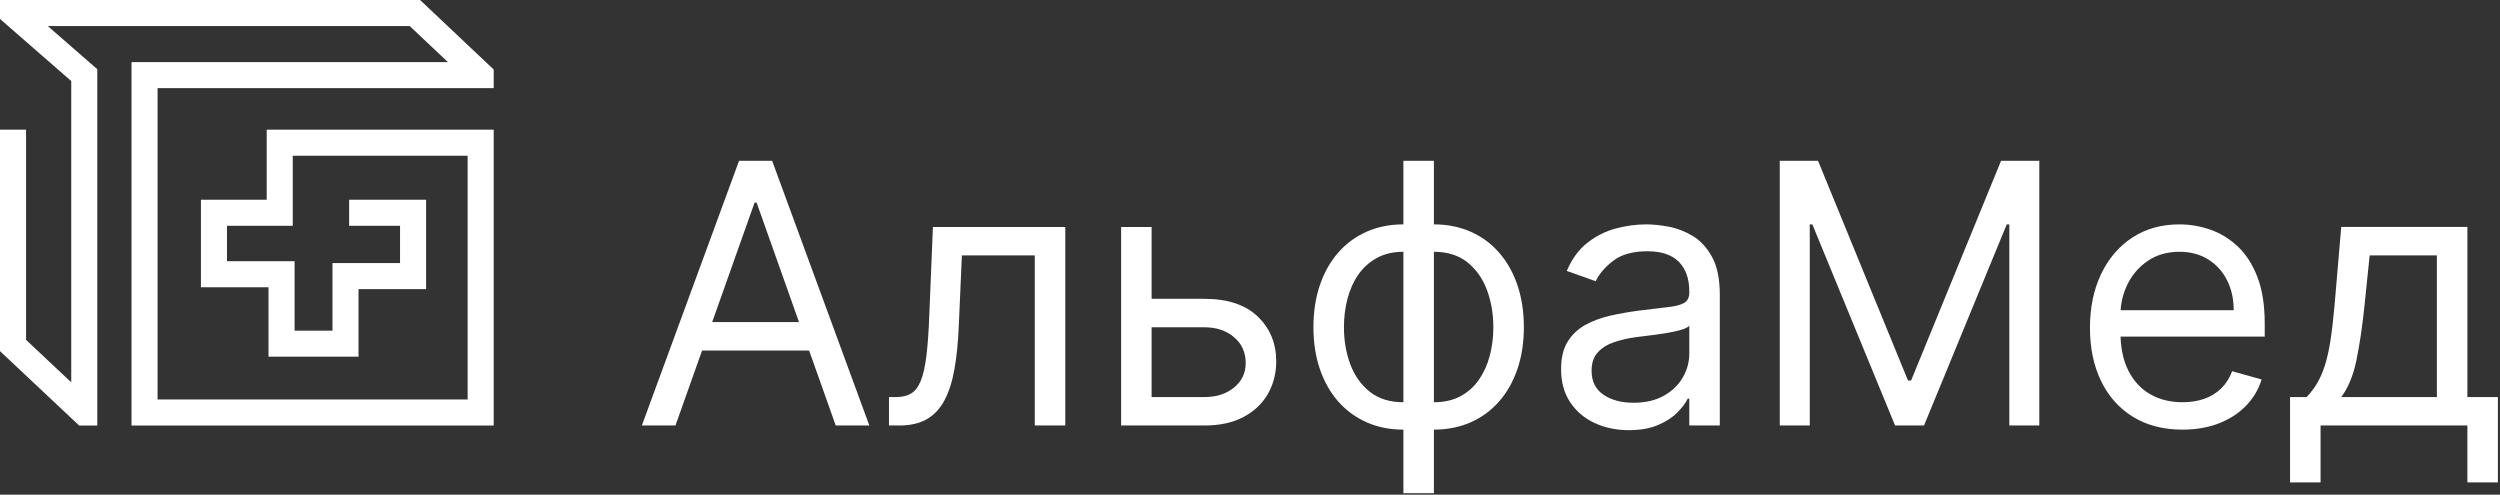
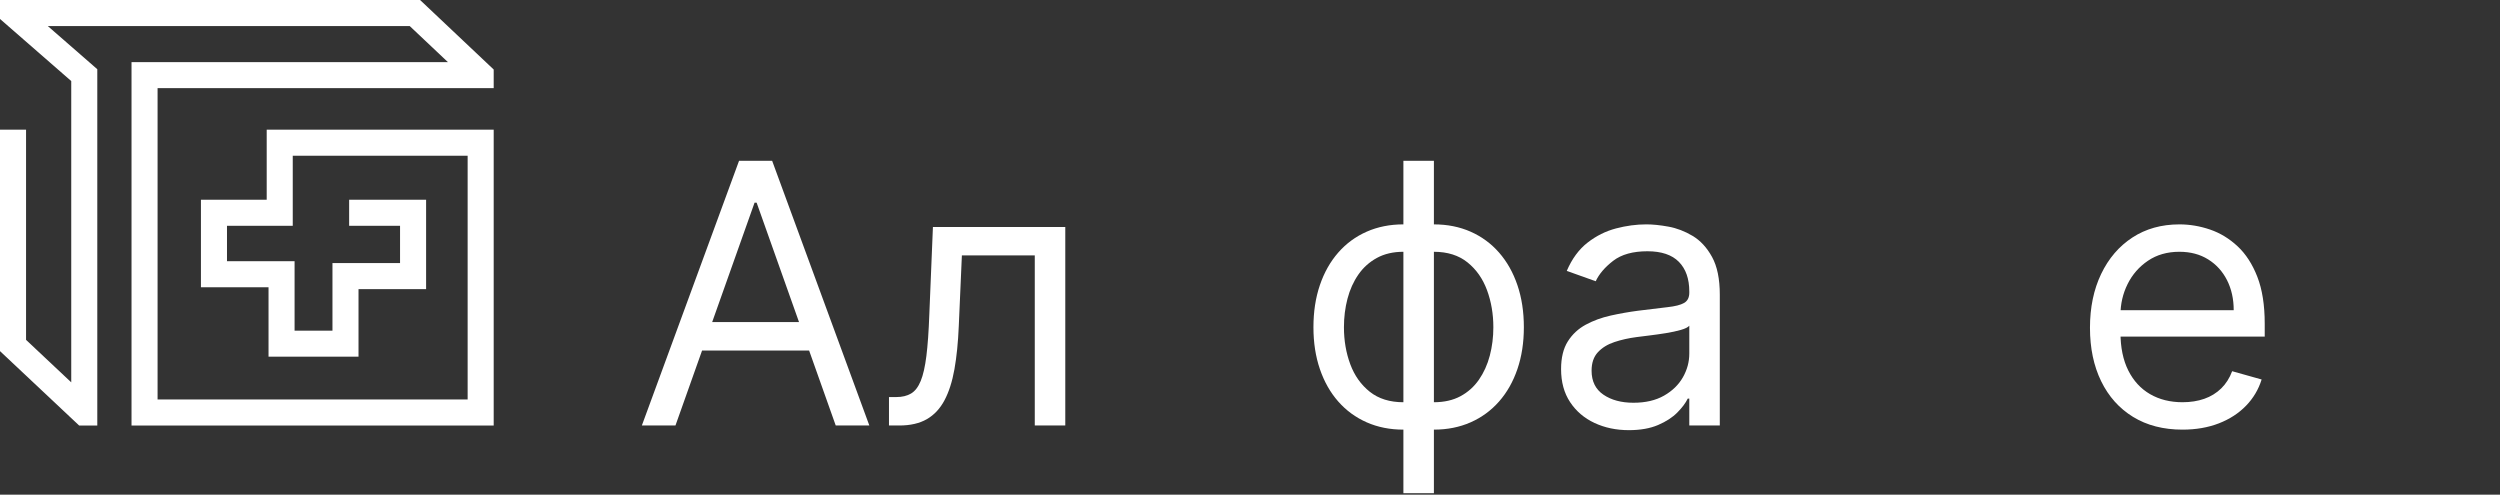
<svg xmlns="http://www.w3.org/2000/svg" width="100%" height="100%" viewBox="0 0 748 148" version="1.1" xml:space="preserve" style="fill-rule:evenodd;clip-rule:evenodd;stroke-linejoin:round;stroke-miterlimit:2;">
  <rect x="0" y="0" width="748" height="148" fill="#333333" stroke="none" />
  <g transform="matrix(1,0,0,1,-124.46,-418.493)">
    <g>
      <g>
        <g>
          <path d="M326.558,545.802L316.503,545.802L345.585,466.602L355.484,466.602L384.566,545.802L374.511,545.802L350.843,479.131L350.225,479.131L326.558,545.802ZM330.271,514.864L370.799,514.864L370.799,523.372L330.271,523.372L330.271,514.864Z" style="fill:white;fill-rule:nonzero;" />
          <path d="M390.443,545.802L390.443,537.294L392.609,537.294C394.387,537.294 395.87,536.94 397.056,536.231C398.242,535.522 399.202,534.272 399.937,532.48C400.671,530.688 401.239,528.187 401.638,524.977C402.037,521.767 402.327,517.675 402.508,512.699L403.591,486.402L443.192,486.402L443.192,545.802L434.065,545.802L434.065,494.909L412.254,494.909L411.325,516.101C411.119,520.974 410.687,525.26 410.03,528.959C409.372,532.659 408.38,535.76 407.051,538.26C405.723,540.761 403.963,542.643 401.773,543.906C399.582,545.169 396.835,545.801 393.536,545.801L390.443,545.801L390.443,545.802Z" style="fill:white;fill-rule:nonzero;" />
-           <path d="M467.785,507.903L484.802,507.903C491.763,507.903 497.086,509.669 500.774,513.201C504.461,516.733 506.304,521.206 506.304,526.62C506.304,530.179 505.479,533.407 503.829,536.308C502.179,539.208 499.755,541.516 496.558,543.231C493.361,544.946 489.442,545.802 484.801,545.802L459.897,545.802L459.897,486.402L469.023,486.402L469.023,537.295L484.801,537.295C488.41,537.295 491.375,536.342 493.696,534.434C496.017,532.526 497.176,530.077 497.176,527.085C497.176,523.94 496.016,521.375 493.696,519.39C491.376,517.405 488.411,516.412 484.801,516.412L467.785,516.412L467.785,507.903Z" style="fill:white;fill-rule:nonzero;" />
          <path d="M544.356,547.039C540.335,547.039 536.673,546.31 533.374,544.854C530.073,543.398 527.237,541.322 524.866,538.627C522.493,535.934 520.663,532.704 519.374,528.939C518.085,525.175 517.44,520.999 517.44,516.41C517.44,511.769 518.085,507.56 519.374,503.783C520.663,500.007 522.493,496.764 524.866,494.057C527.237,491.35 530.073,489.268 533.374,487.811C536.674,486.355 540.335,485.626 544.356,485.626L547.14,485.626L547.14,547.037L544.356,547.037L544.356,547.039ZM544.356,538.841L545.903,538.841L545.903,493.826L544.356,493.826C541.314,493.826 538.671,494.439 536.428,495.663C534.185,496.889 532.335,498.551 530.879,500.652C529.422,502.754 528.339,505.157 527.63,507.864C526.921,510.571 526.567,513.421 526.567,516.411C526.567,520.382 527.199,524.068 528.462,527.471C529.726,530.874 531.672,533.62 534.302,535.708C536.932,537.797 540.283,538.841 544.356,538.841ZM544.356,566.066L544.356,466.601L553.483,466.601L553.483,566.066L544.356,566.066ZM553.483,547.039L550.699,547.039L550.699,485.628L553.483,485.628C557.504,485.628 561.166,486.357 564.465,487.813C567.765,489.27 570.601,491.352 572.973,494.059C575.345,496.766 577.175,500.008 578.465,503.785C579.753,507.562 580.399,511.771 580.399,516.412C580.399,521.001 579.753,525.178 578.465,528.941C577.175,532.706 575.345,535.935 572.973,538.629C570.601,541.323 567.765,543.4 564.465,544.856C561.165,546.312 557.505,547.039 553.483,547.039ZM553.483,538.841C556.55,538.841 559.2,538.241 561.43,537.043C563.659,535.844 565.503,534.194 566.96,532.093C568.416,529.991 569.499,527.594 570.208,524.9C570.917,522.207 571.271,519.377 571.271,516.412C571.271,512.442 570.639,508.742 569.376,505.313C568.112,501.884 566.166,499.113 563.536,496.999C560.906,494.885 557.555,493.827 553.481,493.827L551.934,493.827L551.934,538.842L553.483,538.842L553.483,538.841Z" style="fill:white;fill-rule:nonzero;" />
          <path d="M611.8,547.194C608.035,547.194 604.619,546.478 601.552,545.048C598.484,543.617 596.047,541.542 594.242,538.821C592.437,536.101 591.535,532.807 591.535,528.94C591.535,525.537 592.206,522.772 593.547,520.645C594.887,518.518 596.679,516.849 598.922,515.637C601.165,514.425 603.646,513.517 606.366,512.91C609.086,512.305 611.825,511.821 614.584,511.46C618.193,510.996 621.126,510.642 623.382,510.397C625.638,510.152 627.288,509.734 628.332,509.14C629.376,508.547 629.898,507.516 629.898,506.046L629.898,505.736C629.898,501.921 628.86,498.956 626.785,496.841C624.71,494.728 621.57,493.67 617.368,493.67C613.012,493.67 609.596,494.624 607.12,496.531C604.645,498.439 602.905,500.476 601.899,502.641L593.237,499.547C594.784,495.938 596.852,493.121 599.444,491.097C602.035,489.074 604.871,487.656 607.952,486.843C611.032,486.031 614.068,485.625 617.059,485.625C618.966,485.625 621.163,485.851 623.652,486.302C626.141,486.753 628.55,487.675 630.884,489.067C633.217,490.46 635.156,492.561 636.703,495.371C638.251,498.182 639.024,501.945 639.024,506.664L639.024,545.8L629.897,545.8L629.897,537.756L629.433,537.756C628.814,539.046 627.783,540.425 626.339,541.894C624.895,543.364 622.974,544.615 620.576,545.646C618.181,546.678 615.254,547.194 611.8,547.194ZM613.192,538.995C616.8,538.995 619.849,538.287 622.338,536.868C624.825,535.451 626.708,533.62 627.984,531.377C629.259,529.134 629.898,526.775 629.898,524.3L629.898,515.947C629.511,516.411 628.667,516.83 627.365,517.204C626.063,517.578 624.567,517.899 622.879,518.171C621.191,518.442 619.554,518.673 617.968,518.866C616.383,519.059 615.1,519.221 614.12,519.349C611.748,519.659 609.537,520.156 607.488,520.838C605.438,521.522 603.788,522.539 602.538,523.893C601.287,525.247 600.662,527.083 600.662,529.405C600.662,532.576 601.842,534.968 604.201,536.578C606.56,538.19 609.557,538.995 613.192,538.995Z" style="fill:white;fill-rule:nonzero;" />
-           <path d="M656.969,466.602L668.416,466.602L695.331,532.344L696.26,532.344L723.175,466.602L734.622,466.602L734.622,545.802L725.65,545.802L725.65,485.628L724.877,485.628L700.127,545.802L691.464,545.802L666.714,485.628L665.941,485.628L665.941,545.802L656.969,545.802L656.969,466.602Z" style="fill:white;fill-rule:nonzero;" />
          <path d="M777.47,547.039C771.746,547.039 766.816,545.769 762.678,543.23C758.54,540.691 755.356,537.132 753.126,532.556C750.896,527.98 749.78,522.65 749.78,516.565C749.78,510.481 750.895,505.112 753.126,500.459C755.355,495.806 758.476,492.17 762.484,489.553C766.493,486.937 771.178,485.628 776.542,485.628C779.636,485.628 782.69,486.144 785.707,487.175C788.724,488.206 791.469,489.876 793.944,492.183C796.419,494.491 798.391,497.539 799.861,501.329C801.331,505.119 802.065,509.785 802.065,515.328L802.065,519.195L756.277,519.195L756.277,511.306L792.784,511.306C792.784,507.954 792.12,504.963 790.792,502.333C789.464,499.704 787.583,497.629 785.146,496.107C782.709,494.585 779.841,493.825 776.542,493.825C772.906,493.825 769.768,494.721 767.125,496.513C764.482,498.305 762.452,500.631 761.034,503.492C759.616,506.354 758.907,509.423 758.907,512.696L758.907,517.956C758.907,522.441 759.686,526.238 761.247,529.345C762.807,532.452 764.978,534.811 767.764,536.422C770.548,538.033 773.784,538.839 777.47,538.839C779.867,538.839 782.039,538.497 783.987,537.815C785.933,537.131 787.615,536.1 789.034,534.721C790.451,533.342 791.548,531.62 792.321,529.558L801.138,532.033C800.209,535.024 798.65,537.647 796.458,539.903C794.266,542.159 791.56,543.912 788.337,545.163C785.113,546.414 781.492,547.039 777.47,547.039Z" style="fill:white;fill-rule:nonzero;" />
-           <path d="M809.644,562.817L809.644,537.294L814.594,537.294C815.806,536.031 816.85,534.664 817.727,533.194C818.603,531.725 819.371,529.978 820.028,527.954C820.685,525.931 821.246,523.456 821.71,520.529C822.175,517.603 822.587,514.065 822.948,509.914L824.959,486.401L862.703,486.401L862.703,537.294L871.829,537.294L871.829,562.817L862.703,562.817L862.703,545.801L818.771,545.801L818.771,562.817L809.644,562.817ZM824.958,537.294L853.575,537.294L853.575,494.909L833.466,494.909L831.919,509.914C831.274,516.128 830.475,521.555 829.522,526.195C828.567,530.836 827.046,534.535 824.958,537.294Z" style="fill:white;fill-rule:nonzero;" />
        </g>
      </g>
      <path d="M272.173,444.871L272.173,439.293L250.148,418.493L124.46,418.493L124.46,424.163L145.776,442.746L145.776,532.892L132.255,520.179L132.255,457.298L124.46,457.298L124.46,523.548L148.129,545.803L153.57,545.803L153.57,439.201L138.759,426.288L247.05,426.288L258.473,437.076L163.812,437.076L163.812,545.803L272.173,545.803L272.173,457.298L204.257,457.298L204.257,478.251L184.58,478.251L184.58,504.445L204.804,504.445L204.804,525.214L231.728,525.214L231.728,504.992L251.95,504.992L251.95,478.251L228.923,478.251L228.923,486.045L244.155,486.045L244.155,497.198L223.933,497.198L223.933,517.42L212.598,517.42L212.598,496.651L192.375,496.651L192.375,486.045L212.051,486.045L212.051,465.093L264.378,465.093L264.378,538.008L171.606,538.008L171.606,444.871L272.173,444.871Z" style="fill:white;fill-rule:nonzero;" />
    </g>
  </g>
</svg>